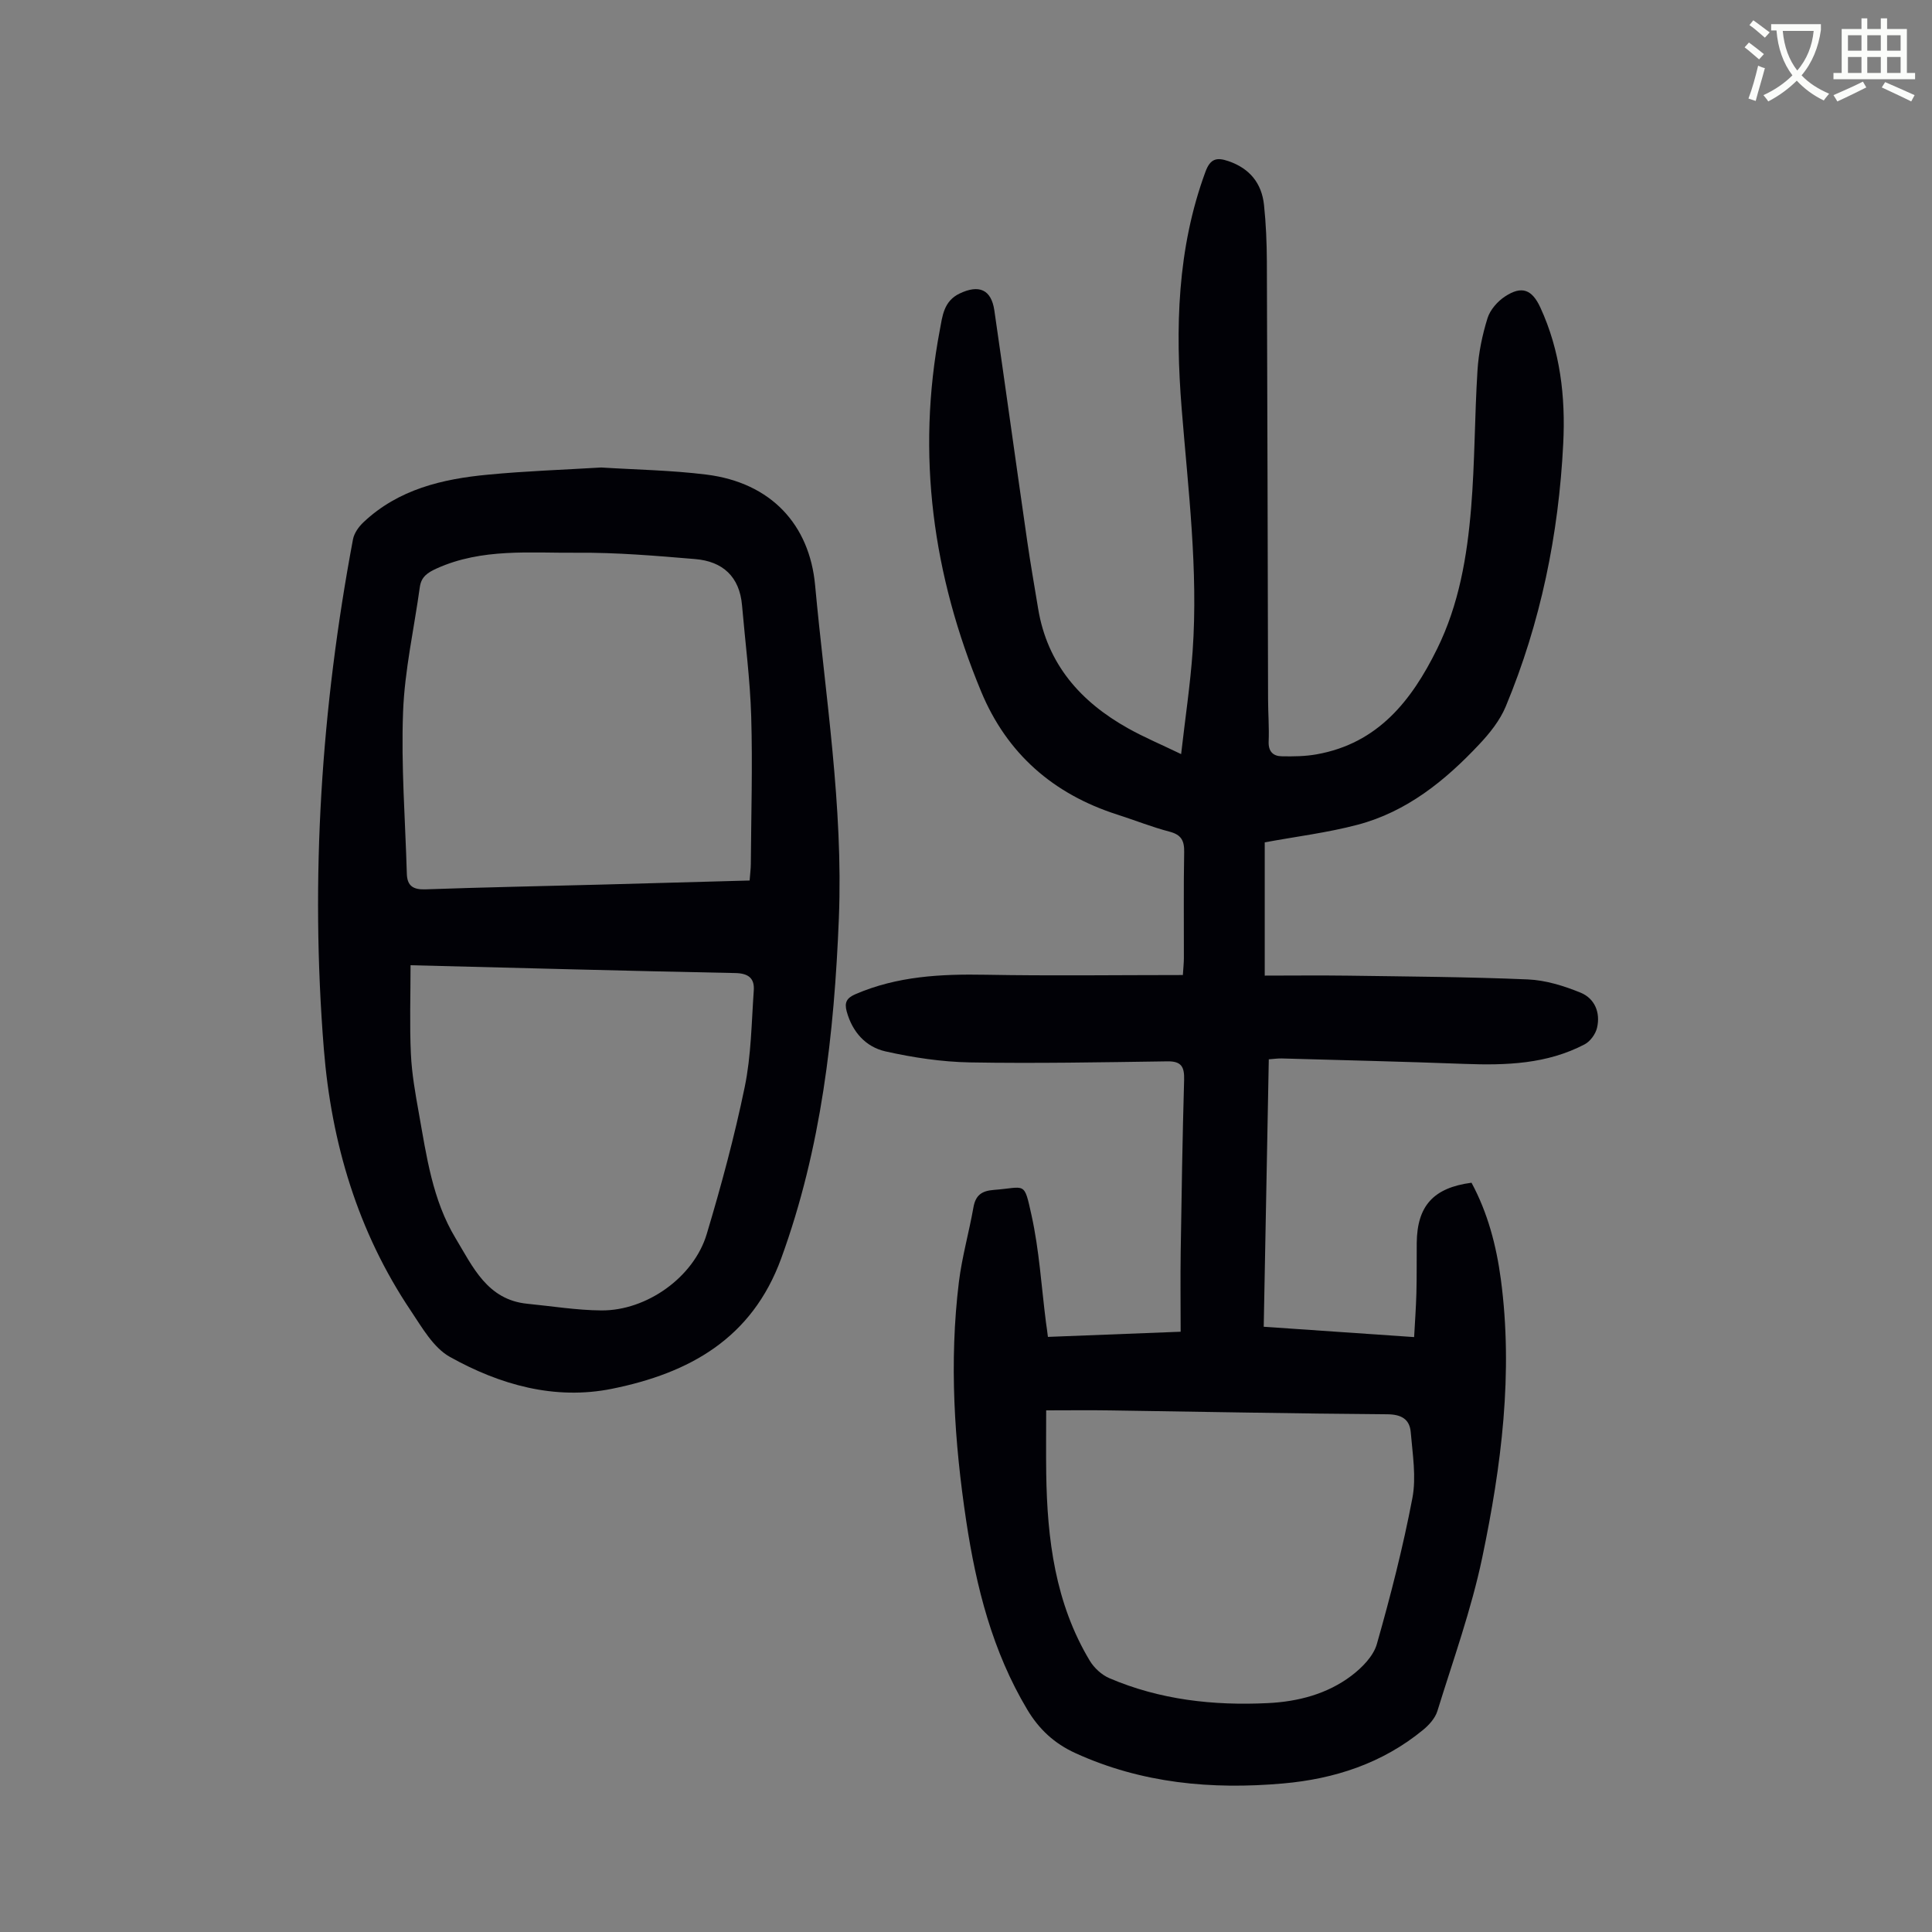
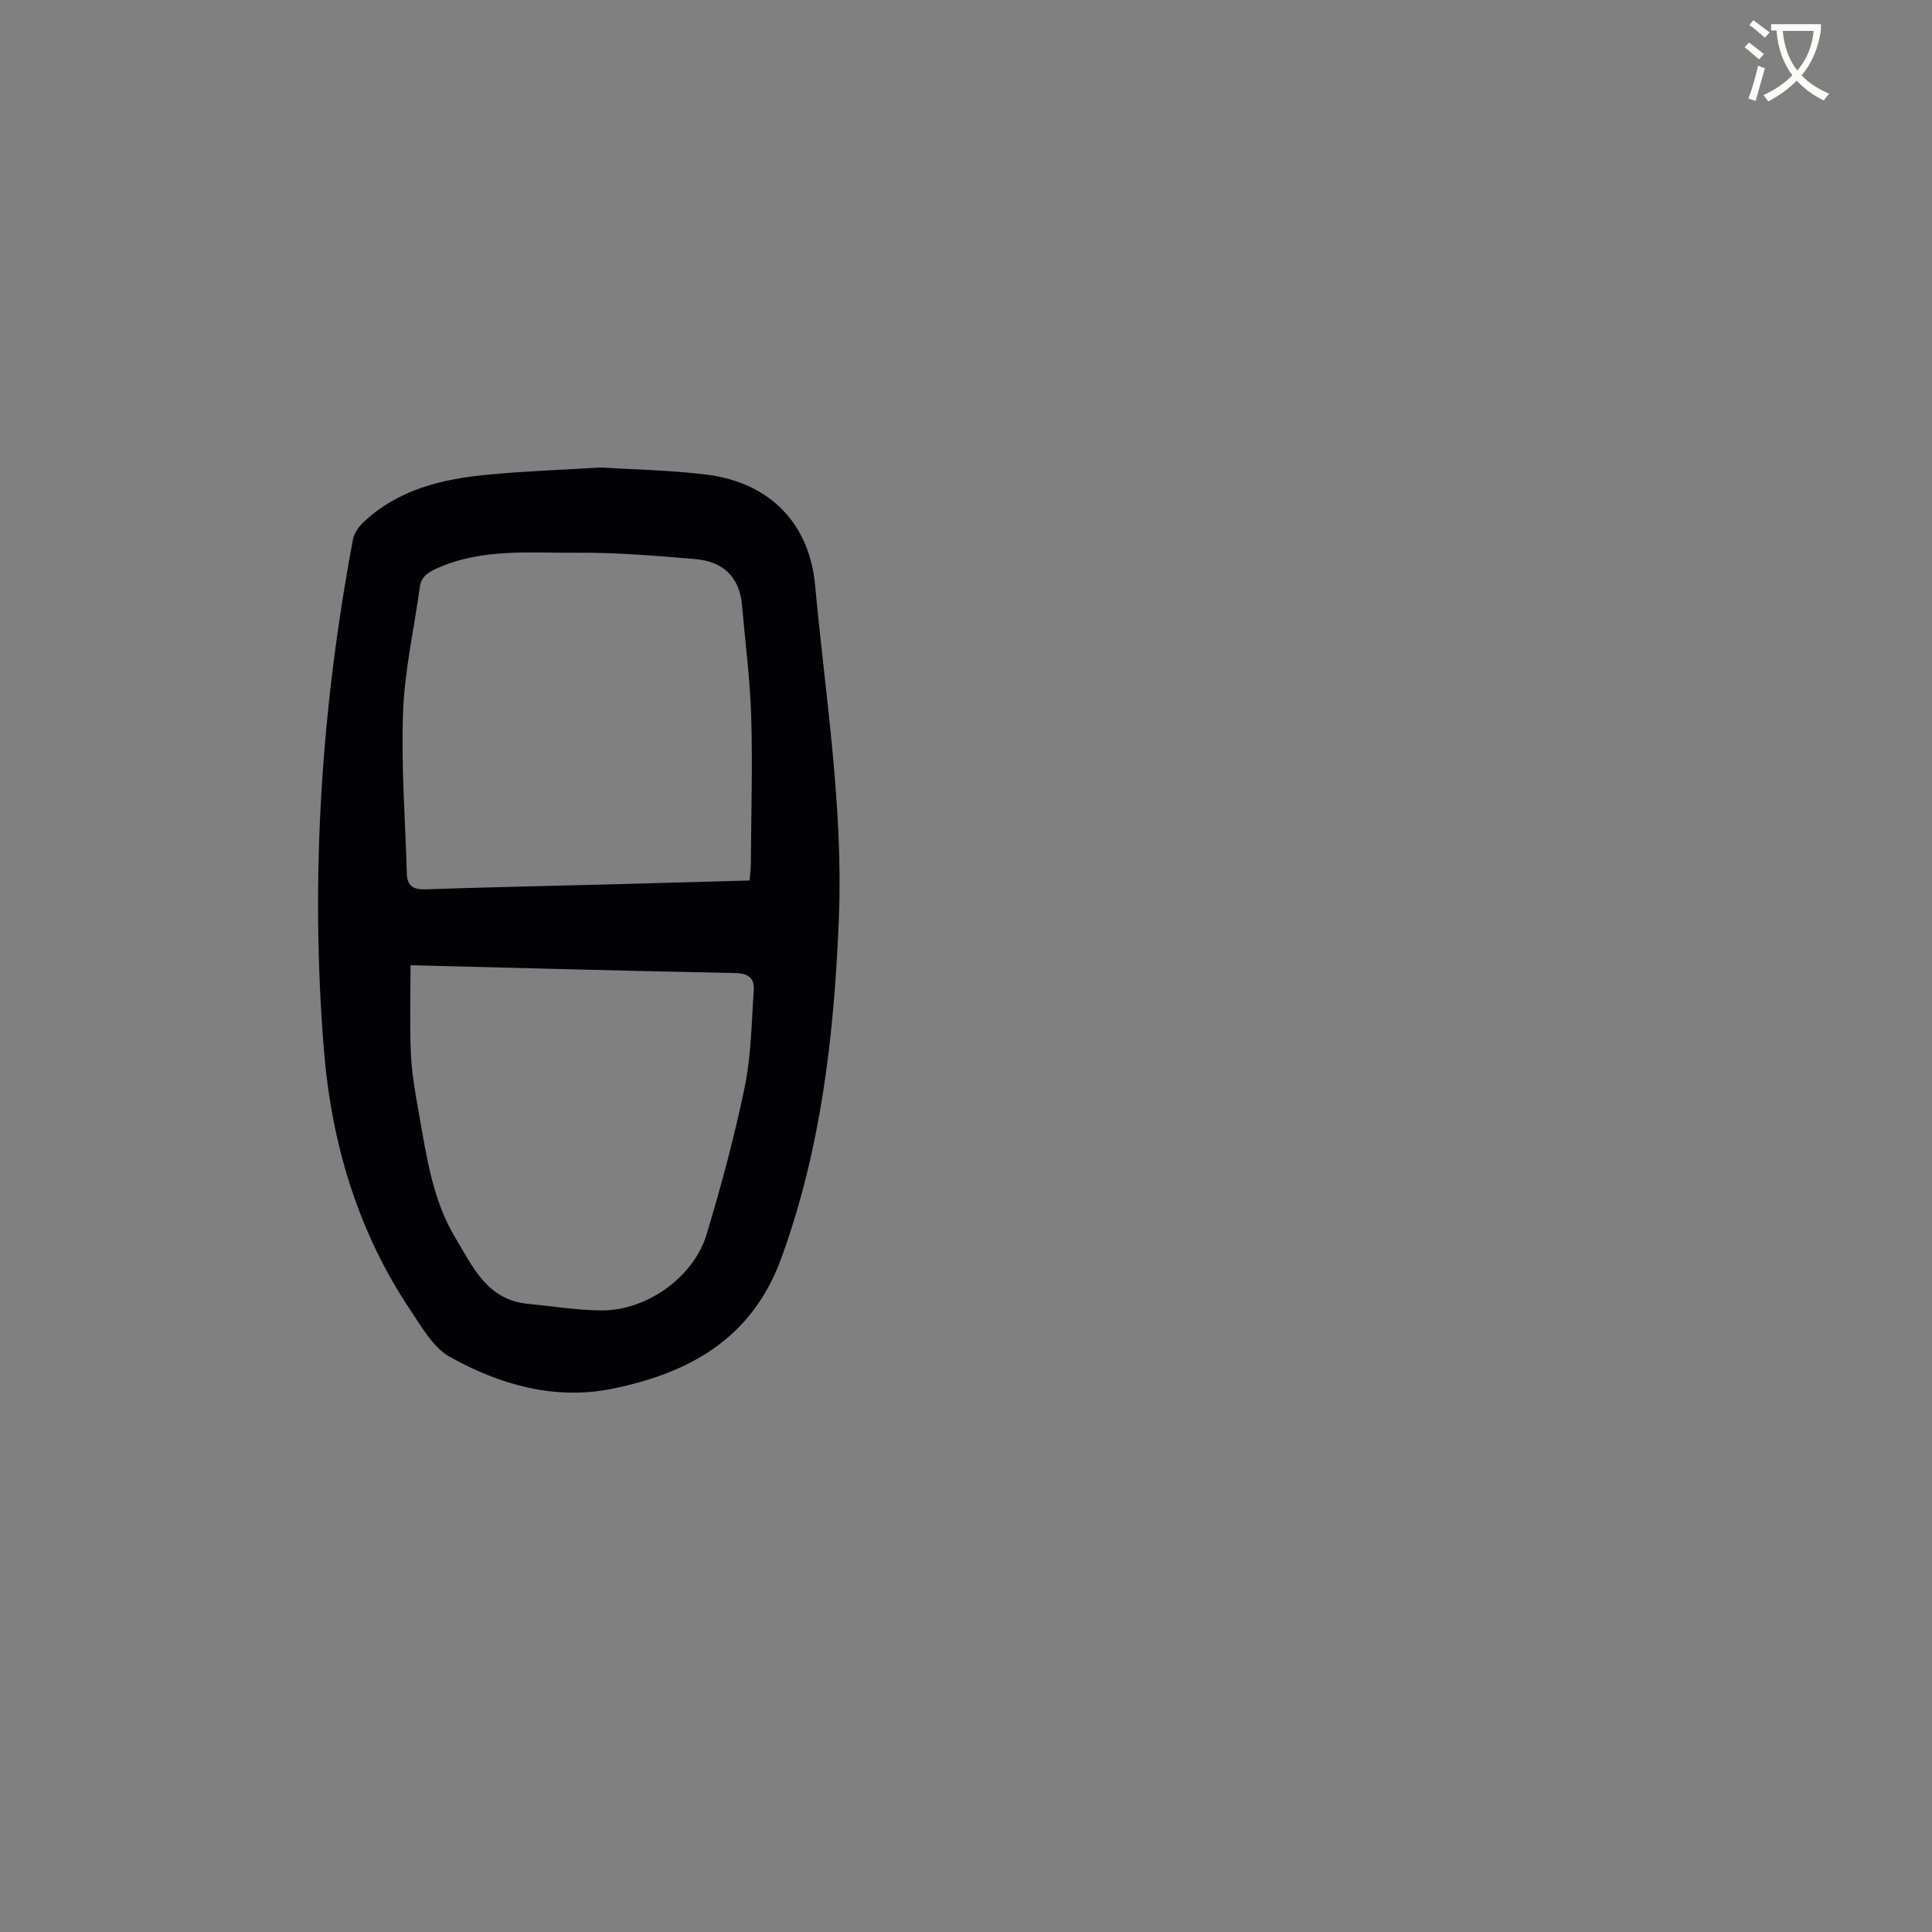
<svg xmlns="http://www.w3.org/2000/svg" enable-background="new 0 0 400 400" viewBox="0 0 400 400">
  <rect x="0" y="0" width="400" height="400" fill="#808080" stroke="none" />
  <path d="m362.1 8.8c1.1.8 2.1 1.6 3.1 2.4l-1 1.1c-1.3-1.1-2.3-2-3-2.5zm1.9 4.8c.5.2.9.4 1.4.5-.6 2.3-1.3 4.5-1.9 6.8l-1.5-.5c.8-2.1 1.4-4.3 2-6.8zm-1-9.4c1.3.9 2.4 1.8 3.4 2.5l-1 1.1c-1.4-1.2-2.4-2.1-3.2-2.6zm3.7 2.2v-1.4h10.3v1.2c-.5 3.6-1.8 6.8-4 9.4 1.5 1.6 3.4 2.8 5.7 3.8-.3.4-.7.8-1.1 1.4-2.3-1.1-4.1-2.5-5.6-4.1-1.6 1.6-3.6 3.1-5.9 4.3-.3-.5-.7-.9-1-1.3 2.4-1.1 4.4-2.5 6-4.1-1.9-2.5-3-5.6-3.3-9.3h-1.1zm8.8 0h-6.4c.3 3.3 1.3 6 3 8.2 2-2.3 3.1-5.1 3.4-8.2z" fill="#fbfcfa" />
-   <path d="m385.3 3.8h1.3v2.2h2.8v-2.2h1.3v2.2h4.1v9.1h1.7v1.3h-16.9v-1.3h1.7v-9.1h4.1v-2.2zm.4 13.1.7 1.2c-1.8.9-3.8 1.9-6 2.9-.2-.4-.5-.8-.8-1.3 2.3-1 4.3-1.9 6.1-2.8zm-3.1-6.4h2.8v-3.2h-2.8zm0 4.6h2.8v-3.3h-2.8zm4-4.6h2.8v-3.2h-2.8zm0 4.6h2.8v-3.3h-2.8zm3.7 1.9c2.1.9 4.1 1.8 6.1 2.7l-.7 1.3c-2.2-1.1-4.2-2-6.1-2.9zm3.2-9.7h-2.8v3.2h2.8zm-2.8 7.8h2.8v-3.3h-2.8z" fill="#fbfcfa" />
  <g fill="#010106">
-     <path d="m216.96 276.79c9.18-.36 17.99-.7 27.48-1.07 0-5.69-.07-11.14.01-16.58.18-11.86.37-23.73.71-35.59.07-2.65-.55-3.85-3.44-3.81-13.64.19-27.28.46-40.91.22-5.85-.11-11.76-1-17.48-2.28-4.07-.92-6.86-4-8.03-8.27-.51-1.86 0-2.79 1.8-3.57 8.65-3.74 17.7-4.2 26.96-4.03 13.5.25 27.01.06 40.84.06.09-1.45.21-2.52.21-3.59.02-7.28-.08-14.56.06-21.83.05-2.38-.58-3.62-3.02-4.26-3.67-.96-7.21-2.38-10.83-3.54-13.24-4.24-22.84-12.6-28.18-25.46-10.01-24.11-13.46-49.05-8.56-74.87.54-2.83.77-5.97 4.12-7.56 3.97-1.89 6.53-.85 7.17 3.51 2.31 15.93 4.51 31.87 6.81 47.8.67 4.65 1.49 9.27 2.25 13.91 1.89 11.52 8.79 19.32 18.64 24.82 3.28 1.84 6.77 3.3 10.97 5.33.86-7.57 1.9-14.41 2.38-21.29 1.18-16.82-.93-33.51-2.27-50.25-1.33-16.59-.95-33.09 4.93-49.04 1.01-2.74 2.35-3.01 4.75-2.19 4.39 1.5 6.89 4.56 7.37 9.07.41 3.89.57 7.82.59 11.73.12 30.21.17 60.43.25 90.64.01 2.91.24 5.82.12 8.73-.08 2.04.91 3.01 2.67 3.05 2.43.05 4.91.02 7.3-.41 12.65-2.27 19.62-11.09 24.91-21.83 4.54-9.21 6.21-19.14 7.04-29.18.78-9.47.72-19 1.32-28.49.23-3.63.99-7.31 2.07-10.78.54-1.75 2.09-3.51 3.66-4.53 3.44-2.25 5.55-1.44 7.28 2.3 4.13 8.96 5.23 18.49 4.74 28.19-.94 18.79-4.66 37.03-11.91 54.44-1.2 2.88-3.32 5.53-5.49 7.83-7.05 7.51-14.99 13.94-25.15 16.63-6.24 1.65-12.7 2.44-19.25 3.65v27.59c5.72 0 11.48-.07 17.25.01 12.42.18 24.84.25 37.25.78 3.67.16 7.43 1.33 10.87 2.73 2.94 1.19 4.17 4.12 3.43 7.28-.3 1.3-1.4 2.82-2.57 3.43-7.8 4.09-16.25 4.37-24.84 4.05-12.63-.48-25.27-.77-37.9-1.13-.77-.02-1.54.1-2.65.18-.35 18.4-.7 36.71-1.05 55.37 10.38.71 20.48 1.41 31.14 2.14.17-3.17.39-6.13.47-9.09.09-3.47.04-6.94.07-10.41.08-7.66 3.45-11.42 11.34-12.46 3.35 6.21 5.13 12.96 6.07 19.96 2.6 19.47.12 38.68-3.85 57.66-2.26 10.77-6.03 21.23-9.29 31.78-.46 1.47-1.72 2.87-2.96 3.89-8.41 6.91-18.31 10.15-29 11.09-14.8 1.3-29.24-.02-42.99-6.29-4.36-1.99-7.53-4.94-9.97-9.03-7.2-12.05-10.56-25.34-12.62-39-2.47-16.42-3.55-32.95-1.52-49.52.64-5.19 2.1-10.28 3.01-15.44.44-2.51 1.71-3.42 4.21-3.61 6.62-.5 6.23-1.94 7.81 5.22 1.61 7.28 2.05 14.81 3 22.24.13.83.24 1.7.4 2.97zm-.36 15.21c0 4.45-.05 8.78.01 13.12.2 13.56 1.86 26.81 9.02 38.72.9 1.49 2.45 2.92 4.03 3.6 10.48 4.5 21.57 5.72 32.84 5.17 6.21-.3 12.26-1.86 17.3-5.67 2.19-1.66 4.55-4.05 5.26-6.55 2.84-9.97 5.42-20.05 7.36-30.23.83-4.36.04-9.08-.34-13.62-.22-2.69-1.91-3.71-4.86-3.73-19.13-.14-38.25-.52-57.38-.8-4.21-.07-8.43-.01-13.24-.01z" />
-     <path d="m124.47 96.79c7.09.45 14.49.56 21.79 1.47 13.41 1.68 21.35 10.39 22.5 22.91 2.11 22.92 5.84 45.75 4.92 68.9-.96 24-3.62 47.65-11.94 70.47-6.08 16.67-19.12 23.77-35.02 26.99-11.88 2.4-23.23-.83-33.56-6.59-3.43-1.91-5.78-6.09-8.11-9.57-10.99-16.36-16.44-34.74-18-54.15-2.85-35.43-.53-70.63 6.03-105.55.24-1.29 1.19-2.62 2.18-3.55 7.23-6.82 16.34-8.97 25.81-9.85 7.68-.74 15.39-1 23.4-1.48zm30.73 85.51c.11-1.44.24-2.42.25-3.4.07-10.18.38-20.38.08-30.55-.23-7.69-1.24-15.35-1.9-23.02-.51-5.95-4.01-9.11-9.7-9.58-8.12-.68-16.28-1.38-24.41-1.31-9.76.08-19.71-.98-29.08 3.24-1.92.87-3.22 1.72-3.52 3.87-1.19 8.63-3.15 17.23-3.47 25.89-.42 11.13.46 22.3.78 33.45.07 2.52 1.3 3.33 3.86 3.24 12.07-.43 24.15-.66 36.22-.98 10.17-.28 20.34-.56 30.89-.85zm-70.2 17.54c0 6.31-.21 12.34.07 18.35.19 4.11.92 8.22 1.65 12.28 1.59 8.9 2.82 17.98 7.6 25.89 3.57 5.91 6.55 12.75 14.86 13.57 5.11.5 10.21 1.34 15.32 1.38 9.37.07 19.14-6.86 21.82-15.81 3.01-10.04 5.75-20.2 7.87-30.47 1.34-6.5 1.4-13.28 1.87-19.95.18-2.52-1.07-3.57-3.85-3.62-22.24-.44-44.48-1.05-67.21-1.62z" />
+     <path d="m124.47 96.79c7.09.45 14.49.56 21.79 1.47 13.41 1.68 21.35 10.39 22.5 22.91 2.11 22.92 5.84 45.75 4.92 68.9-.96 24-3.62 47.65-11.94 70.47-6.08 16.67-19.12 23.77-35.02 26.99-11.88 2.4-23.23-.83-33.56-6.59-3.43-1.91-5.78-6.09-8.11-9.57-10.99-16.36-16.44-34.74-18-54.15-2.85-35.43-.53-70.63 6.03-105.55.24-1.29 1.19-2.62 2.18-3.55 7.23-6.82 16.34-8.97 25.81-9.85 7.68-.74 15.39-1 23.4-1.48zm30.73 85.51c.11-1.44.24-2.42.25-3.4.07-10.18.38-20.38.08-30.55-.23-7.69-1.24-15.35-1.9-23.02-.51-5.95-4.01-9.11-9.7-9.58-8.12-.68-16.28-1.38-24.41-1.31-9.76.08-19.71-.98-29.08 3.24-1.92.87-3.22 1.72-3.52 3.87-1.19 8.63-3.15 17.23-3.47 25.89-.42 11.13.46 22.3.78 33.45.07 2.52 1.3 3.33 3.86 3.24 12.07-.43 24.15-.66 36.22-.98 10.17-.28 20.34-.56 30.89-.85m-70.2 17.54c0 6.31-.21 12.34.07 18.35.19 4.11.92 8.22 1.65 12.28 1.59 8.9 2.82 17.98 7.6 25.89 3.57 5.91 6.55 12.75 14.86 13.57 5.11.5 10.21 1.34 15.32 1.38 9.37.07 19.14-6.86 21.82-15.81 3.01-10.04 5.75-20.2 7.87-30.47 1.34-6.5 1.4-13.28 1.87-19.95.18-2.52-1.07-3.57-3.85-3.62-22.24-.44-44.48-1.05-67.21-1.62z" />
  </g>
</svg>